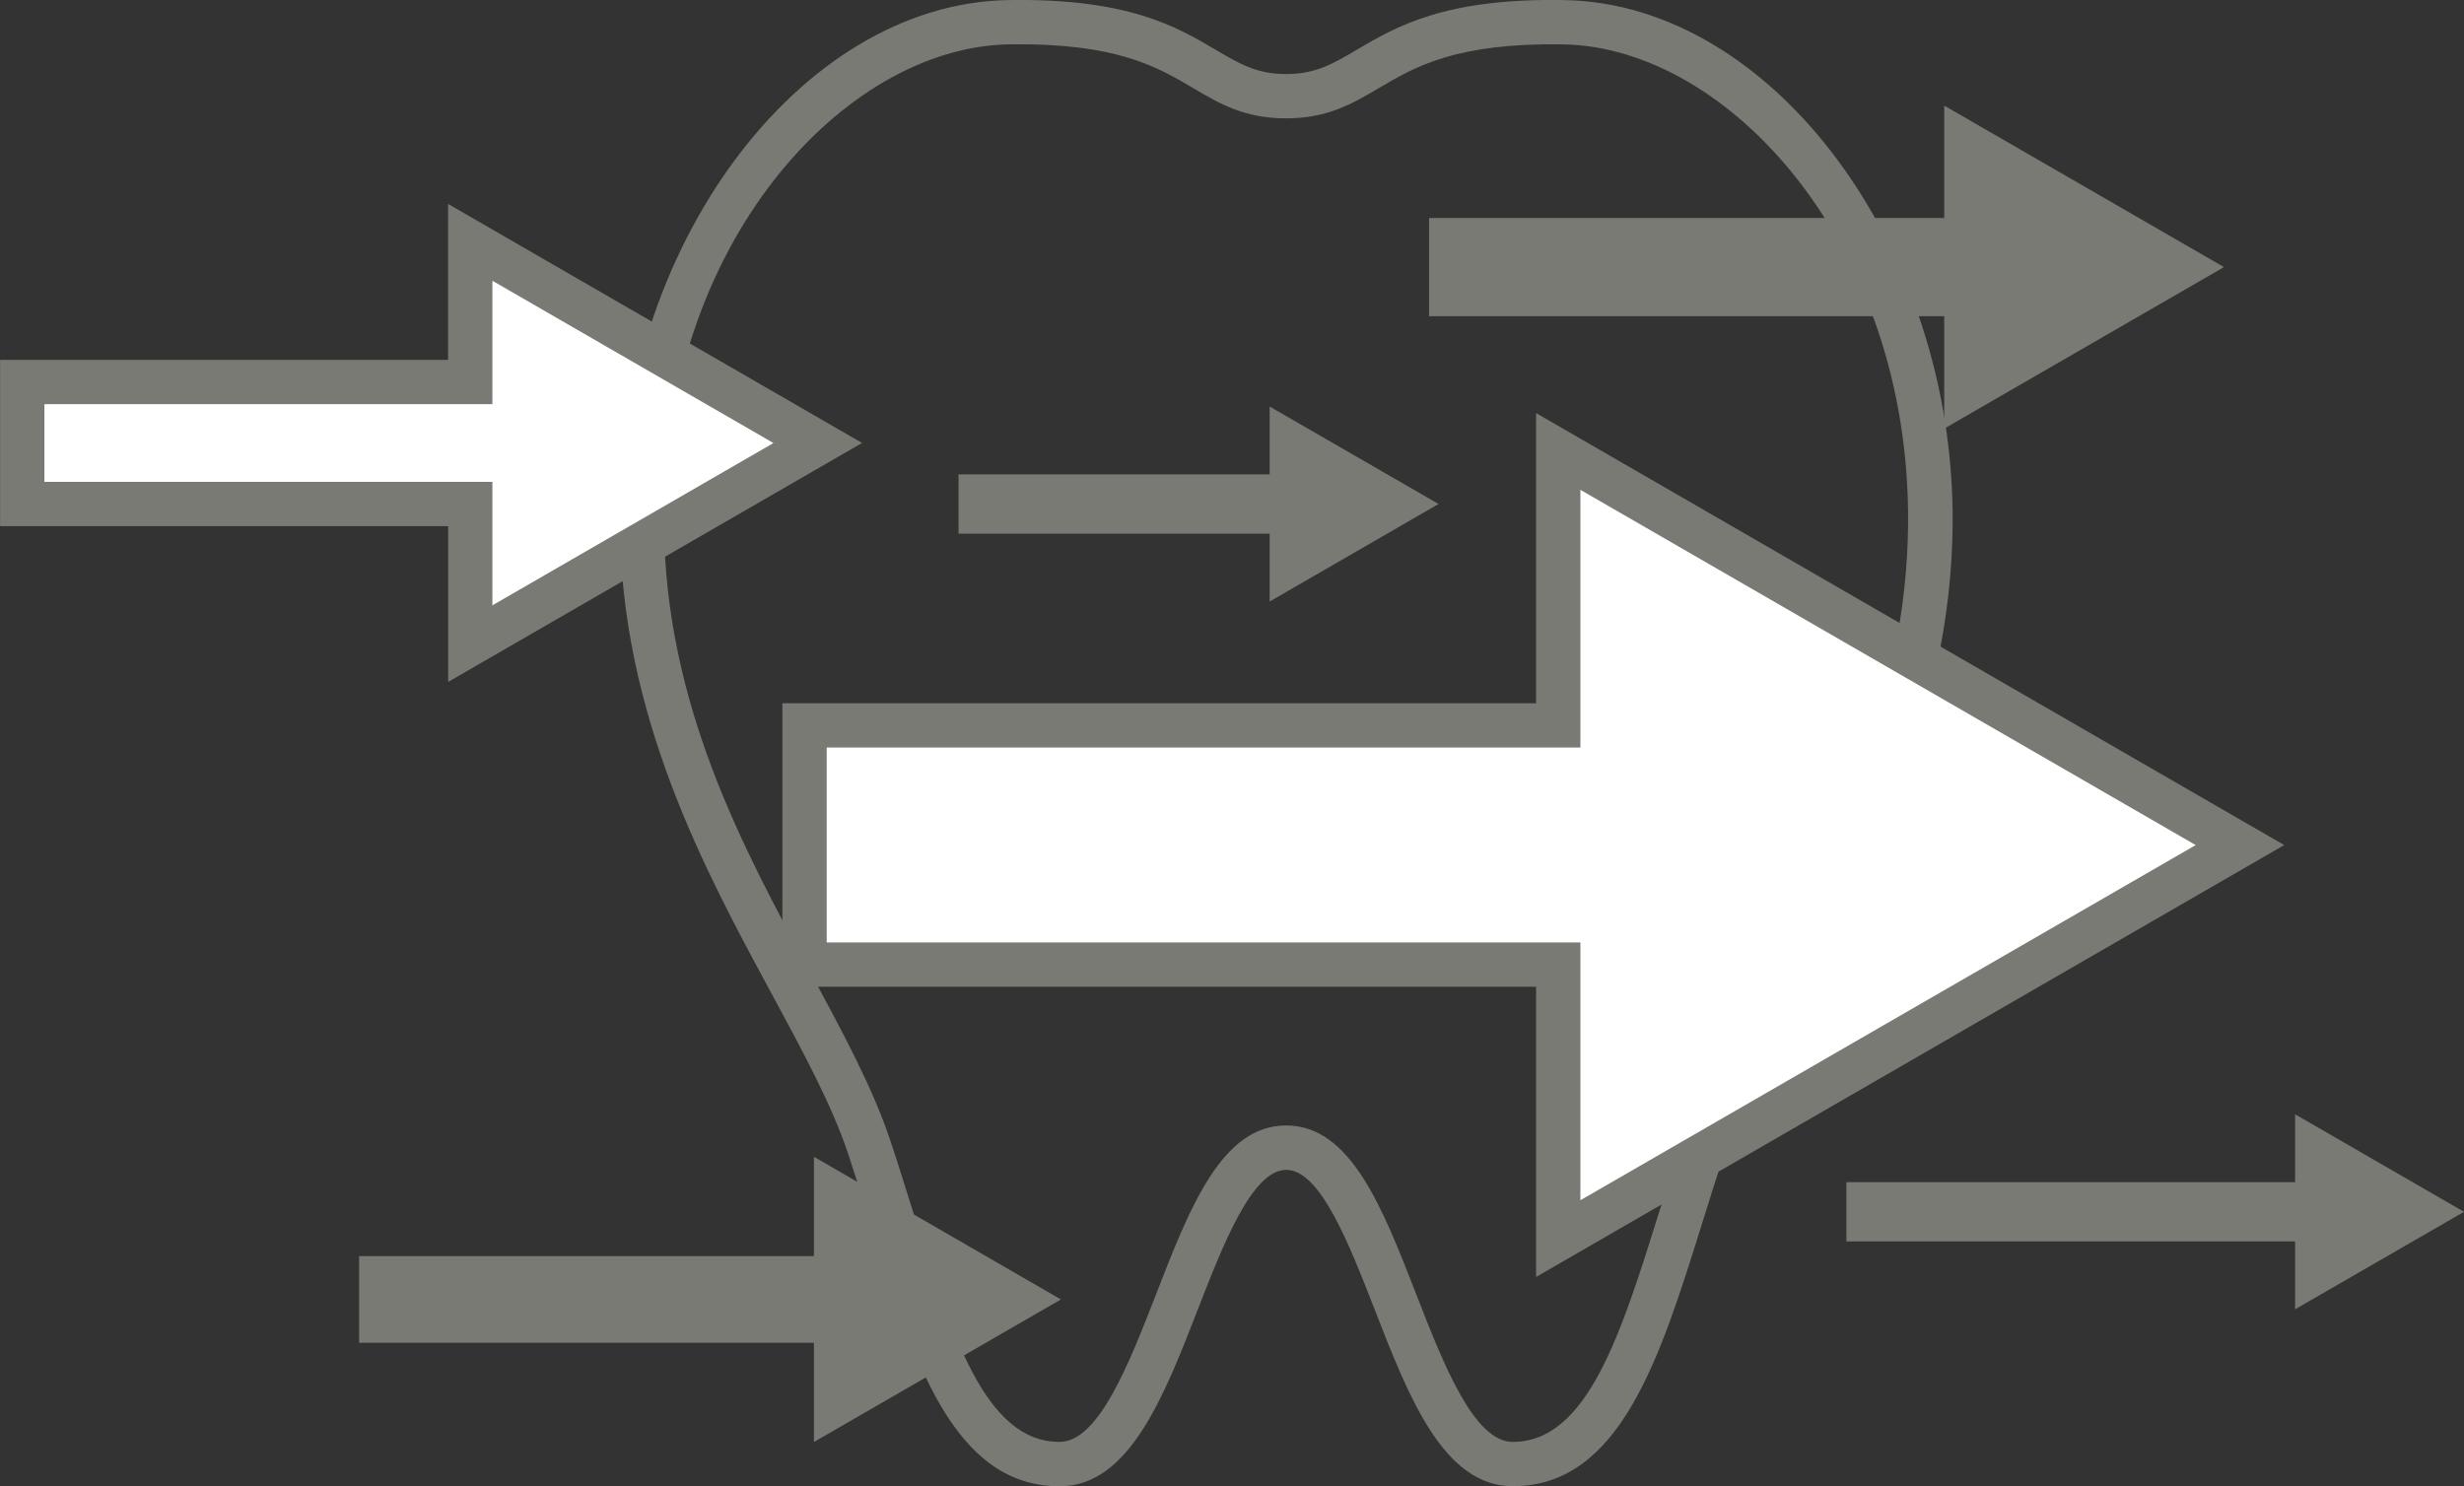
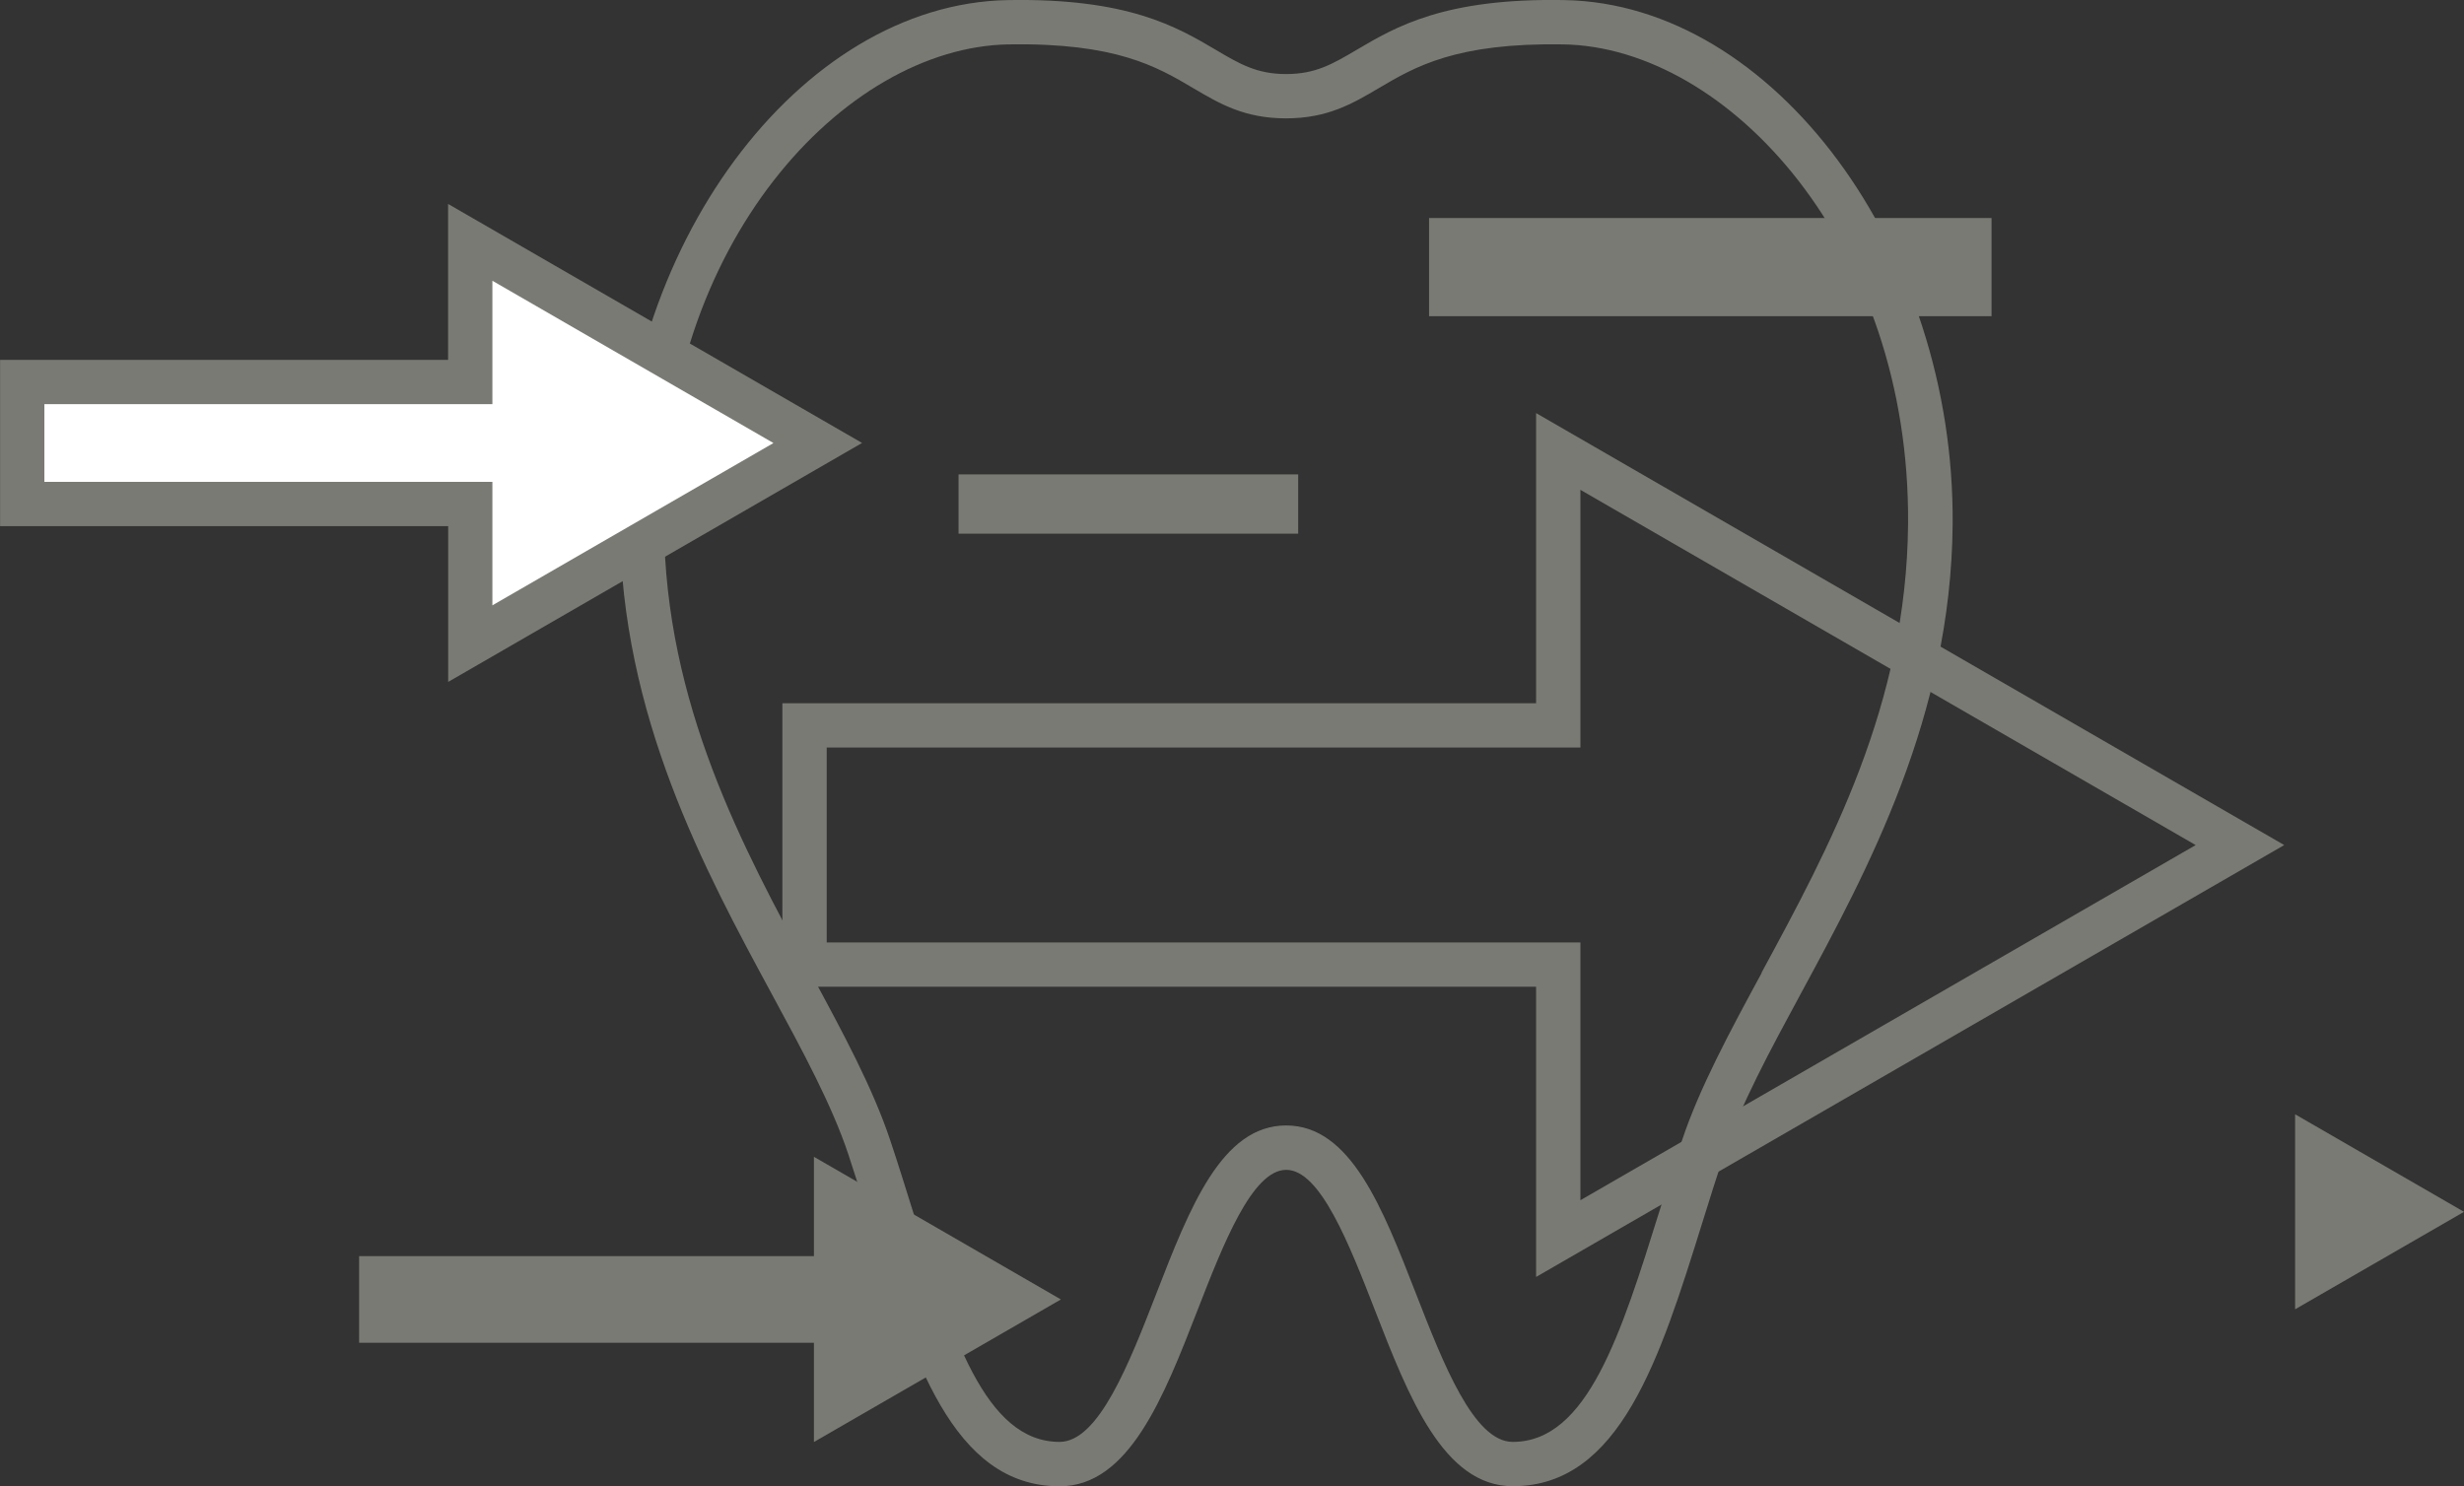
<svg xmlns="http://www.w3.org/2000/svg" viewBox="0 0 278.08 167.77">
  <rect x="0" y="0" width="278.08" height="167.77" fill="#333333" stroke="none" />
  <defs>
    <style>
      .cls-1 {
        fill: #fff;
      }

      .cls-1, .cls-2 {
        stroke-width: 0px;
      }

      .cls-2 {
        fill: #7a7a74;
      }
    </style>
  </defs>
  <g id="_レイヤー_1" data-name="レイヤー 1">
    <path class="cls-2" d="m176.57.01c-13.54-.25-19.04,3.01-23.47,5.62-2.68,1.58-4.62,2.73-7.94,2.73s-5.26-1.14-7.94-2.73C132.79,3.02,127.29-.23,113.75.01c-23.59.42-44.05,28.08-43.8,59.18.18,21.64,9.58,39.02,17.14,52.99,3.51,6.48,6.82,12.61,8.65,18.12.86,2.59,1.68,5.21,2.47,7.75,4.77,15.28,9.27,29.72,21.38,29.72,7.82,0,11.76-10.1,15.56-19.88,2.89-7.42,6.16-15.84,10.01-15.84s7.12,8.42,10.01,15.84c3.8,9.77,7.73,19.87,15.56,19.87,12.11,0,16.61-14.43,21.38-29.72.79-2.54,1.61-5.16,2.47-7.75,1.83-5.51,5.14-11.63,8.65-18.12,7.56-13.97,16.96-31.35,17.14-52.99C220.62,28.09,200.16.43,176.57.01Zm22.26,109.79c-3.62,6.68-7.03,13-9,18.92-.87,2.63-1.7,5.28-2.5,7.83-4.39,14.06-8.18,26.21-16.61,26.21-4.4,0-7.85-8.87-10.9-16.69-3.81-9.79-7.4-19.03-14.67-19.03s-10.87,9.24-14.67,19.03c-3.04,7.82-6.49,16.69-10.9,16.69-8.43,0-12.22-12.15-16.61-26.21-.8-2.56-1.62-5.2-2.5-7.83-1.97-5.92-5.38-12.24-9-18.92-7.67-14.18-16.37-30.26-16.54-50.65-.26-31.49,20.29-53.81,38.89-54.14,12.14-.2,16.75,2.52,20.83,4.93,2.98,1.76,5.79,3.42,10.48,3.42s7.51-1.66,10.49-3.42c4.08-2.41,8.71-5.13,20.83-4.93,18.6.33,39.15,22.65,38.89,54.14-.17,20.4-8.86,36.47-16.54,50.65Z" />
  </g>
  <g id="_レイヤー_2" data-name="レイヤー 2">
-     <polygon class="cls-1" points="252.8 95.38 175.86 50.95 175.86 81.88 90.8 81.88 90.8 108.88 175.86 108.88 175.86 139.81 252.8 95.38" />
    <path class="cls-2" d="m173.36,144.14v-32.76h-85.06v-32h85.06v-32.75l84.43,48.76-84.43,48.75Zm-80.06-37.76h85.06v29.1l69.44-40.09-69.44-40.1v29.09h-85.06v22Z" />
    <rect class="cls-2" x="40.53" y="141.79" width="56.04" height="9.78" />
    <polygon class="cls-2" points="91.86 162.77 119.73 146.68 91.86 130.58 91.86 162.77" />
    <g>
      <rect class="cls-2" x="161.28" y="24.61" width="63.48" height="11.08" />
-       <polygon class="cls-2" points="219.42 48.38 250.99 30.15 219.42 11.92 219.42 48.38" />
    </g>
    <g>
      <rect class="cls-2" x="108.18" y="53.55" width="38.33" height="6.69" />
-       <polygon class="cls-2" points="143.29 67.9 162.35 56.89 143.29 45.89 143.29 67.9" />
    </g>
-     <rect class="cls-2" x="208.38" y="133.44" width="53.86" height="6.69" />
    <polygon class="cls-2" points="259.02 147.79 278.08 136.79 259.02 125.78 259.02 147.79" />
    <g>
      <polygon class="cls-1" points="92.3 50.01 53.08 27.36 53.08 43.13 2.51 43.13 2.51 56.89 53.08 56.89 53.08 72.66 92.3 50.01" />
      <path class="cls-2" d="m50.58,76.99v-17.6H.01v-18.77h50.56v-17.6l46.72,26.98-46.72,26.98ZM5.01,54.39h50.56v13.94l31.72-18.32-31.72-18.32v13.93H5.01v8.77Z" />
    </g>
  </g>
</svg>